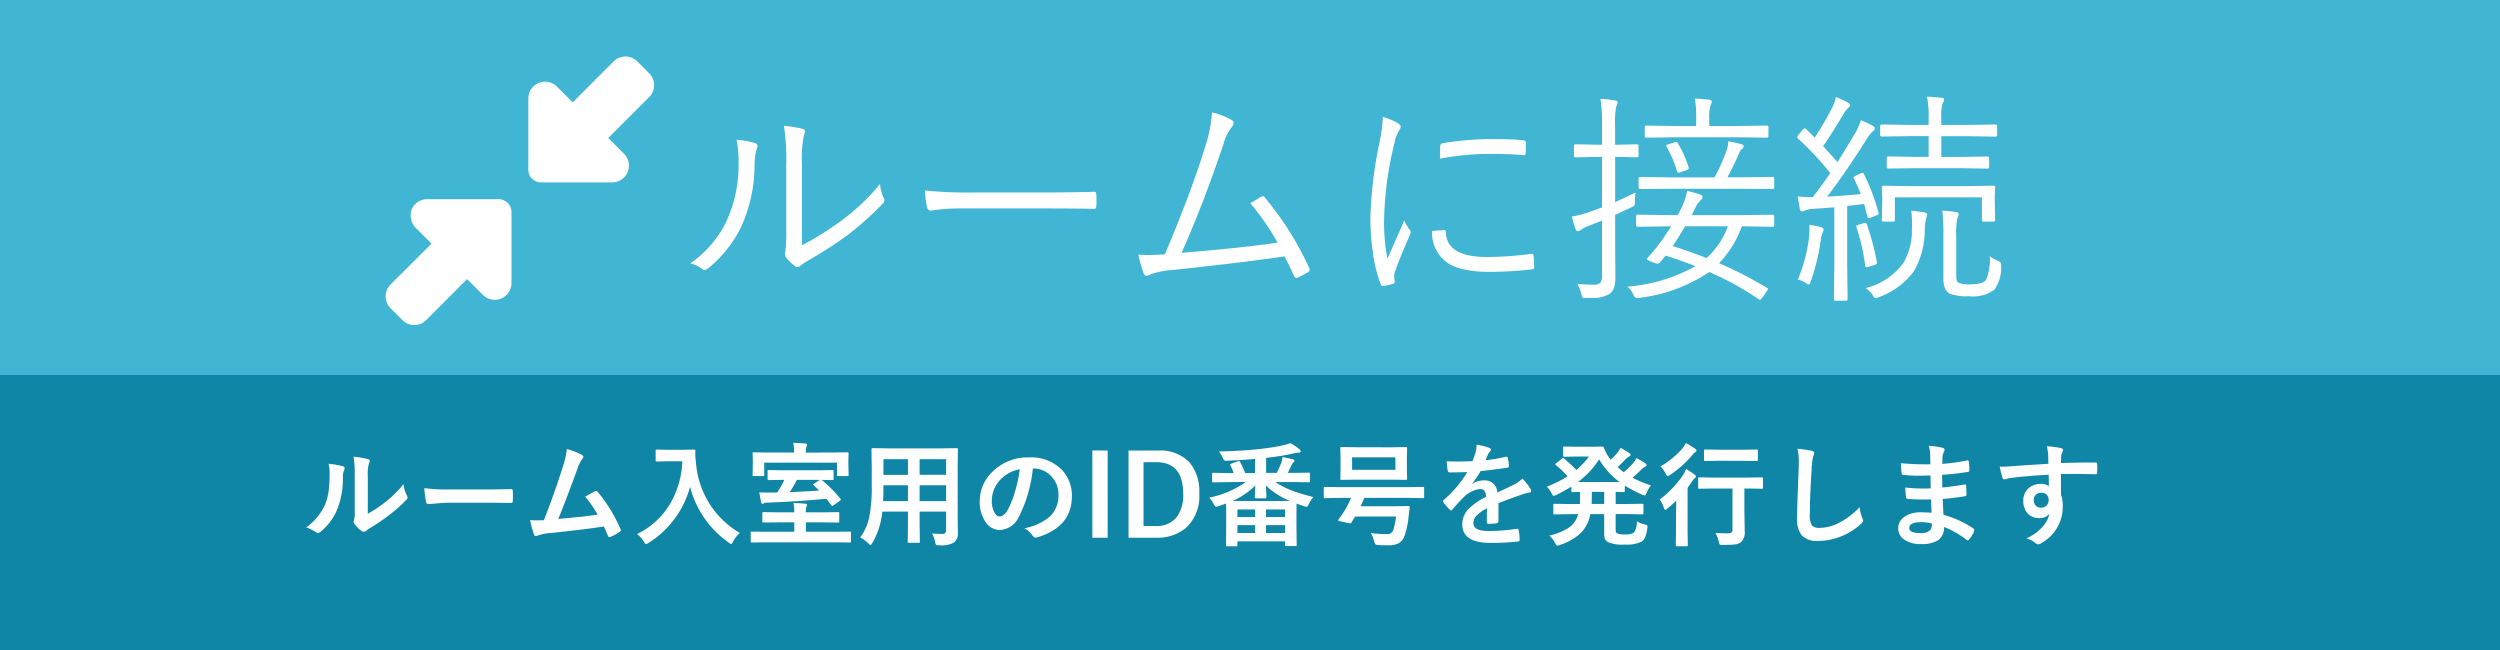
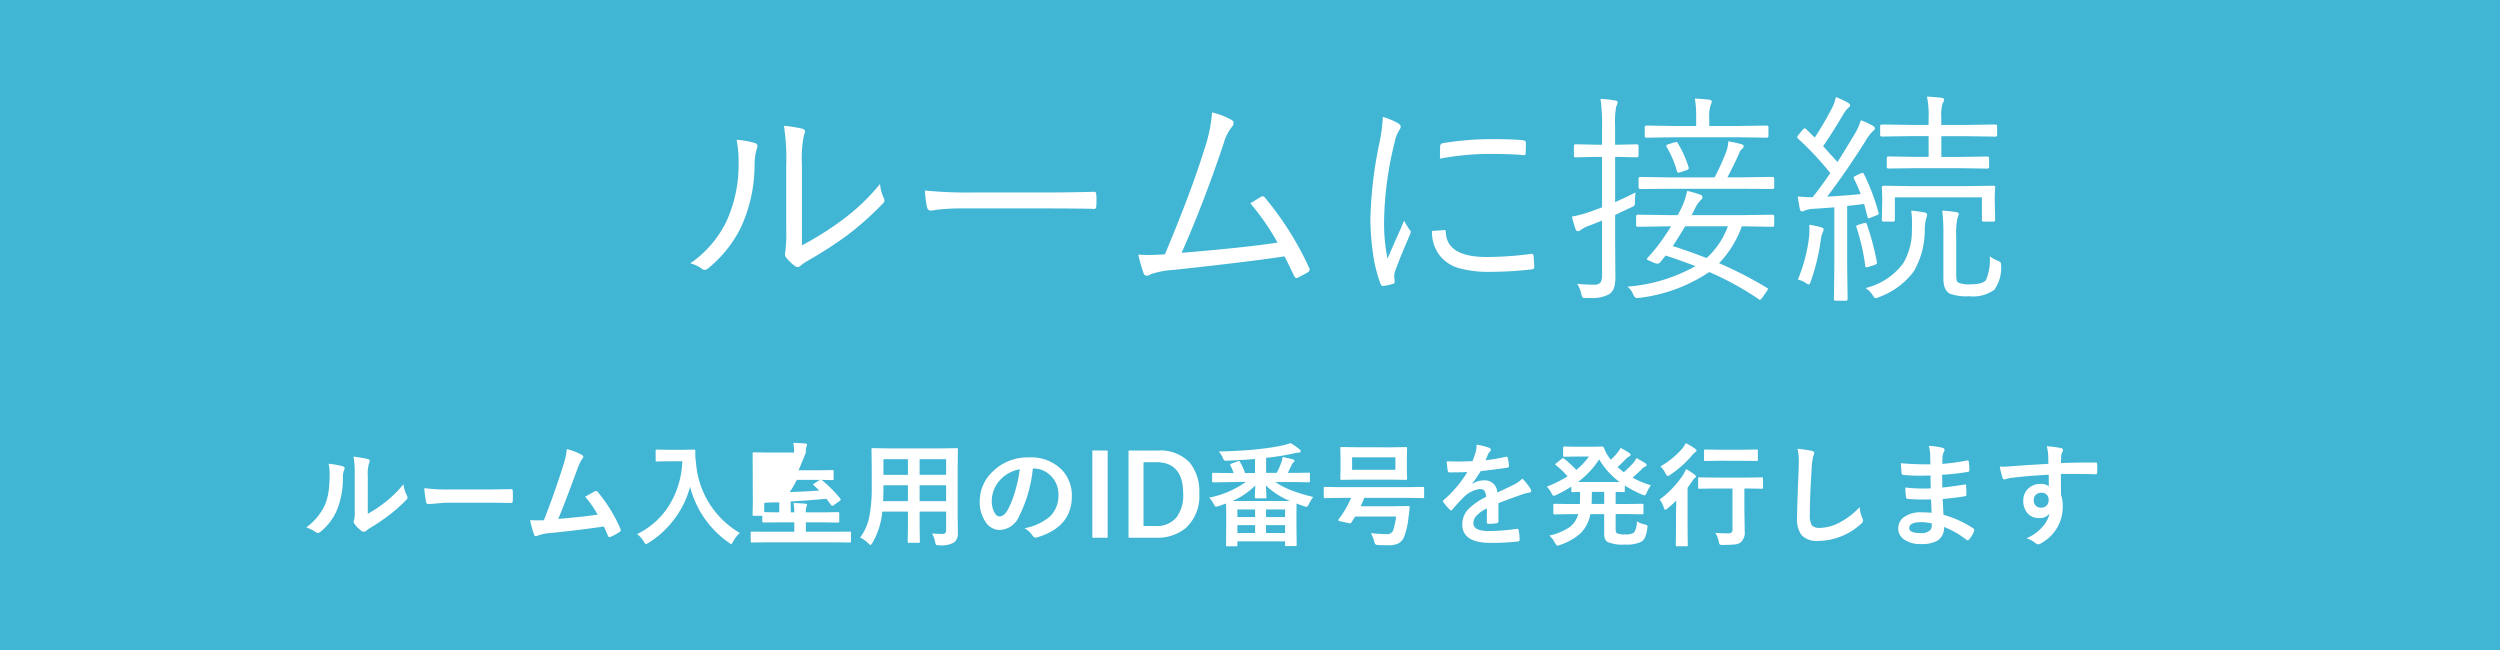
<svg xmlns="http://www.w3.org/2000/svg" width="200" height="52" viewBox="0 0 200 52">
  <g id="bn_oricoh" transform="translate(-656 -720)">
    <rect id="長方形_1" data-name="長方形 1" width="200" height="52" transform="translate(656 720)" fill="#40b5d4" />
-     <rect id="長方形_2" data-name="長方形 2" width="200" height="22" transform="translate(656 750)" fill="#0f86a5" />
-     <path id="down-left-and-up-right-to-center-solid" d="M9.018,11.406H3.313a1.341,1.341,0,0,0-1.24.829A1.426,1.426,0,0,0,2.4,13.7l1.261,1.261L.388,18.232a1.342,1.342,0,0,0,0,1.9l.949.949a1.342,1.342,0,0,0,1.9,0L6.51,17.8l1.261,1.261a1.342,1.342,0,0,0,2.292-.949v-5.7A1.037,1.037,0,0,0,9.018,11.406Zm3.394-1.342h5.705a1.342,1.342,0,0,0,.949-2.291L17.805,6.511,21.08,3.236a1.342,1.342,0,0,0,0-1.9L20.131.388a1.342,1.342,0,0,0-1.9,0L14.958,3.663,13.7,2.4a1.342,1.342,0,0,0-2.291.949V9.019A1.013,1.013,0,0,0,12.412,10.063Z" transform="translate(686.857 724.528)" fill="#fff" />
    <path id="パス_1" data-name="パス 1" d="M10.292-3.076a24.939,24.939,0,0,0,3.059-1.907,16.731,16.731,0,0,0,3.19-3.006,3.118,3.118,0,0,0,.3,1.134.472.472,0,0,1,.053.185.435.435,0,0,1-.158.281A25.224,25.224,0,0,1,13.9-3.867a34.493,34.493,0,0,1-3.12,2.013,3.508,3.508,0,0,0-.589.4.374.374,0,0,1-.255.114.332.332,0,0,1-.229-.1A3.436,3.436,0,0,1,9-2.136a.433.433,0,0,1-.07-.229,1.351,1.351,0,0,1,.035-.229,11.92,11.92,0,0,0,.07-1.784V-9.483a17.381,17.381,0,0,0-.185-3.155,11.008,11.008,0,0,1,1.494.237q.193.062.193.22a.86.86,0,0,1-.088.3A9.545,9.545,0,0,0,10.292-9.5ZM5.063-11.522a6.659,6.659,0,0,1,1.494.272.234.234,0,0,1,.176.237.553.553,0,0,1-.053.211A4.61,4.61,0,0,0,6.5-9.4,11.973,11.973,0,0,1,5.388-4.465,9.865,9.865,0,0,1,2.813-1.257a.484.484,0,0,1-.308.149.283.283,0,0,1-.193-.079,2.652,2.652,0,0,0-.958-.448A8.6,8.6,0,0,0,4.245-4.983,10.8,10.8,0,0,0,5.221-9.65,8.785,8.785,0,0,0,5.063-11.522ZM20.127-7.462a35.2,35.2,0,0,0,3.981.158h5.52q1.89,0,3.946-.053a.752.752,0,0,1,.079-.009q.185,0,.185.22.018.185.018.466t-.018.475q0,.22-.185.22a.327.327,0,0,1-.079-.009q-1.354-.035-3.894-.035H23.045a16.106,16.106,0,0,0-1.942.105q-.132.018-.352.053a1.383,1.383,0,0,1-.141.018.309.309,0,0,1-.308-.255A8.962,8.962,0,0,1,20.127-7.462ZM43.1-13.711a5.974,5.974,0,0,1,1.6.624.269.269,0,0,1,.123.229.531.531,0,0,1-.141.316,3.673,3.673,0,0,0-.65,1.31q-1.591,4.755-3.366,8.754,5.027-.413,7.673-.817a19.419,19.419,0,0,0-2.18-3.146q.114-.07.457-.272.246-.158.387-.237A.354.354,0,0,1,47.162-7q.1,0,.2.149a24.848,24.848,0,0,1,3.5,5.563.309.309,0,0,1,.044.149.268.268,0,0,1-.132.211q-.36.211-.8.431a.233.233,0,0,1-.114.035q-.114,0-.211-.193-.475-1.028-.756-1.538-2.812.431-8.851,1.081a6.881,6.881,0,0,0-1.837.343.646.646,0,0,1-.325.123.277.277,0,0,1-.255-.193A11.436,11.436,0,0,1,37.2-2.338q.4.035.809.035.483,0,1.318-.053,2.136-5.071,3.217-8.587A11.52,11.52,0,0,0,43.1-13.711Zm13.658.36a5.465,5.465,0,0,1,1.178.483q.255.149.255.29a.564.564,0,0,1-.123.308,2.743,2.743,0,0,0-.36.949,27.439,27.439,0,0,0-.844,6.214,14.576,14.576,0,0,0,.272,3.094q.132-.308.668-1.529.378-.826.659-1.512a8.051,8.051,0,0,0,.431.721.245.245,0,0,1,.1.176.738.738,0,0,1-.088.29q-.765,1.758-1.16,2.856a1.061,1.061,0,0,0-.07.448l.035.4A.15.15,0,0,1,57.586,0a4.494,4.494,0,0,1-.809.176q-.141,0-.2-.176a11.27,11.27,0,0,1-.624-2.593,19.448,19.448,0,0,1-.185-2.628,33.152,33.152,0,0,1,.738-6.135A11.9,11.9,0,0,0,56.76-13.351ZM60.7-4.228l.976-.07a.036.036,0,0,1,.026-.009q.1,0,.1.185.079,1.978,3.278,1.978a27.941,27.941,0,0,0,3.542-.246.539.539,0,0,1,.07-.009q.114,0,.132.185.053.642.053.844,0,.132-.035.158a.443.443,0,0,1-.2.062,28.457,28.457,0,0,1-3.217.193,8.925,8.925,0,0,1-2.566-.29,3.048,3.048,0,0,1-1.4-.844A2.978,2.978,0,0,1,60.7-4.228Zm.633-5.783q0-.773.018-.984a.237.237,0,0,1,.211-.255,24.414,24.414,0,0,1,3.814-.325q1.749,0,2.558.088.272.026.272.185,0,.571-.018.844,0,.167-.132.167h-.07q-.87-.1-2.892-.1A22.248,22.248,0,0,0,61.33-10.011ZM88.075-4.7a.124.124,0,0,1-.141.141L85.482-4.6a8.191,8.191,0,0,1-1.819,2.953A31.592,31.592,0,0,1,87.478.316q.1.053.1.088a.7.7,0,0,1-.105.2l-.325.466q-.149.211-.22.211a.213.213,0,0,1-.105-.053A23.465,23.465,0,0,0,82.872-.94a12.694,12.694,0,0,1-5.581,2.065.988.988,0,0,1-.193.018q-.185,0-.325-.325a1.353,1.353,0,0,0-.448-.589,13.177,13.177,0,0,0,5.449-1.644q-1.327-.5-2.391-.844L79-1.775a.361.361,0,0,1-.272.167.688.688,0,0,1-.229-.053l-.343-.149q-.272-.105-.272-.176,0-.035.088-.123a14.825,14.825,0,0,0,1.151-1.424q.536-.782.7-1.063h-.158l-2.5.035a.124.124,0,0,1-.141-.141v-.686a.124.124,0,0,1,.141-.141l2.5.035h.686q.141-.237.36-.7a6.107,6.107,0,0,0,.4-1.239,8.748,8.748,0,0,1,1.063.308.207.207,0,0,1,.158.211q0,.123-.185.272a2.2,2.2,0,0,0-.431.668l-.246.483h3.938l2.522-.035a.124.124,0,0,1,.141.141ZM84.366-4.6H80.947q-.413.7-.984,1.582,1.248.4,2.7.958A6.358,6.358,0,0,0,84.366-4.6Zm-7.146-5.66a.124.124,0,0,1-.141.141l-1.608-.035h-.123V-6.53q.87-.4,1.635-.773a4.51,4.51,0,0,0-.053.773.514.514,0,0,1-.044.264.558.558,0,0,1-.211.132l-1.327.624v2.18l.018,2.716a2.862,2.862,0,0,1-.123.984,1.072,1.072,0,0,1-.36.457,2.825,2.825,0,0,1-1.521.308H73.1q-.123.009-.176.009-.158,0-.2-.07a1.118,1.118,0,0,1-.088-.281A2.525,2.525,0,0,0,72.308,0a10.9,10.9,0,0,0,1.345.07.609.609,0,0,0,.545-.2A1.308,1.308,0,0,0,74.3-.756v-4.3l-1.011.4a2.3,2.3,0,0,0-.677.343.465.465,0,0,1-.237.105.188.188,0,0,1-.185-.141,7.772,7.772,0,0,1-.3-1.028,9.358,9.358,0,0,0,1.6-.439l.809-.3v-4.034h-.5l-1.626.035q-.123,0-.123-.141v-.756q0-.149.123-.149l1.626.035h.5V-12.6a13.774,13.774,0,0,0-.123-2.188,6.991,6.991,0,0,1,1.151.123q.22.026.22.141a1.011,1.011,0,0,1-.114.343,6.97,6.97,0,0,0-.088,1.564v1.494h.123l1.608-.035q.141,0,.141.149ZM88.075-7.708q0,.123-.141.123L85.43-7.6H79.849l-2.479.018q-.149,0-.149-.123v-.7q0-.141.149-.141l2.479.035H83.3a17.079,17.079,0,0,0,.958-2.127A2.621,2.621,0,0,0,84.4-11.4q.624.114,1.011.22.22.062.22.176a.287.287,0,0,1-.141.22.765.765,0,0,0-.237.378q-.36.826-.923,1.89h1.1l2.5-.035a.124.124,0,0,1,.141.141Zm-.466-4.122a.124.124,0,0,1-.141.141l-2.435-.035H80.3l-2.443.035a.124.124,0,0,1-.141-.141v-.686a.124.124,0,0,1,.141-.141l2.443.035h1.529v-.686a8.127,8.127,0,0,0-.105-1.512q.519.026,1.134.088.22.035.22.149a.681.681,0,0,1-.088.281,2.868,2.868,0,0,0-.114,1.046v.633h2.162l2.435-.035a.124.124,0,0,1,.141.141ZM81.22-9.343a.485.485,0,0,1,.018.1q0,.088-.185.158l-.466.158a.565.565,0,0,1-.167.035q-.105,0-.141-.158a7.955,7.955,0,0,0-.809-1.89.392.392,0,0,1-.035-.1q0-.062.167-.123l.466-.141a.745.745,0,0,1,.176-.035.131.131,0,0,1,.114.088A8.645,8.645,0,0,1,81.22-9.343ZM96.416-5.7a.372.372,0,0,1,.018.088q0,.079-.185.141l-.431.167a.8.8,0,0,1-.2.062q-.053,0-.088-.132L95.265-6.39q-.7.105-1.354.158v4.825l.035,2.628q0,.132-.141.132h-.817q-.141,0-.141-.132l.035-2.628V-6.117q-.606.053-1.714.123a1.9,1.9,0,0,0-.677.149.493.493,0,0,1-.2.053q-.123,0-.176-.22l-.167-.976q.624.062,1.063.062h.141Q91.986-8,92.558-8.859a24.4,24.4,0,0,0-2.575-2.751.192.192,0,0,1-.07-.114.514.514,0,0,1,.123-.211l.29-.36q.132-.141.185-.141a.177.177,0,0,1,.105.053l.7.686a26.95,26.95,0,0,0,1.389-2.382,3.151,3.151,0,0,0,.3-.861,6.847,6.847,0,0,1,.958.448q.185.105.185.22,0,.079-.141.193a2.1,2.1,0,0,0-.387.492q-.949,1.6-1.635,2.575l1.151,1.274q.4-.624,1.494-2.443a6.186,6.186,0,0,0,.378-.905,7.218,7.218,0,0,1,.958.448.269.269,0,0,1,.158.22q0,.105-.158.211a3.716,3.716,0,0,0-.6.8Q93.832-8.974,92.312-6.97q1.767-.105,2.681-.211-.22-.58-.536-1.222a.216.216,0,0,1-.035-.1q0-.053.211-.158l.343-.167a.543.543,0,0,1,.158-.044.131.131,0,0,1,.114.088A16.724,16.724,0,0,1,96.416-5.7Zm9.492-6.214a.124.124,0,0,1-.141.141l-2.373-.035h-1.951v1.661h1.441l2.232-.035q.149,0,.149.141v.686q0,.141-.149.141l-2.232-.035H99.448L97.2-9.22q-.123,0-.123-.141v-.686q0-.141.123-.141l2.25.035h.976v-1.661H99.07l-2.373.035q-.149,0-.149-.141v-.7q0-.123.149-.123l2.373.035h1.354v-.483a7.463,7.463,0,0,0-.132-1.784q.4.018,1.134.088.237.026.237.149a.6.6,0,0,1-.123.316,3.532,3.532,0,0,0-.1,1.151v.563h1.951l2.373-.035q.141,0,.141.123Zm-.158,6.8q0,.141-.149.141h-.773a.124.124,0,0,1-.141-.141v-1.8H97.726v1.8q0,.141-.123.141h-.773q-.149,0-.149-.141l.035-1.477V-6.97l-.035-.7q0-.176.141-.176l2.364.035h4.043l2.382-.035a.124.124,0,0,1,.141.141l-.035.633v.483Zm.475,3.691a2.963,2.963,0,0,1-.545,1.9,2.853,2.853,0,0,1-2,.519,3.9,3.9,0,0,1-1.547-.2q-.527-.272-.527-1.222V-3.867a15.741,15.741,0,0,0-.088-1.986,9.522,9.522,0,0,1,1.081.114q.237.026.237.158a1.513,1.513,0,0,1-.114.36,6.406,6.406,0,0,0-.088,1.459V-.7q0,.519.158.6a2.065,2.065,0,0,0,.976.141q1.02,0,1.257-.36a4.155,4.155,0,0,0,.29-1.89,2.251,2.251,0,0,0,.6.343q.237.1.272.167A.653.653,0,0,1,106.225-1.424ZM100.31-5.546a1.628,1.628,0,0,1-.088.343,3.957,3.957,0,0,0-.105.923A6.6,6.6,0,0,1,99.246-1,6.028,6.028,0,0,1,96.46,1.063a1,1,0,0,1-.272.088q-.1,0-.246-.255a1.873,1.873,0,0,0-.562-.554A5.287,5.287,0,0,0,98.411-1.67,5.1,5.1,0,0,0,99.088-4.3q.009-.352.009-.545a7.612,7.612,0,0,0-.062-1.011q.633.07.984.132Q100.31-5.669,100.31-5.546ZM92.03-4.359a.556.556,0,0,1-.07.237,1.7,1.7,0,0,0-.149.536A16.811,16.811,0,0,1,91-.2q-.079.255-.158.255a.674.674,0,0,1-.272-.141,2.132,2.132,0,0,0-.606-.255,12.485,12.485,0,0,0,.9-3.437q.026-.29.026-.545,0-.141-.009-.4.536.088.9.185Q92.03-4.456,92.03-4.359Zm4.254,2.61a.552.552,0,0,1,.009.088q0,.088-.229.167l-.4.123a.756.756,0,0,1-.211.053q-.079,0-.1-.123a16.125,16.125,0,0,0-.7-3.076.372.372,0,0,1-.018-.088q0-.062.22-.132l.36-.105a.792.792,0,0,1,.158-.035q.062,0,.114.123A20.866,20.866,0,0,1,96.284-1.749Z" transform="translate(709.864 742.703)" fill="#fff" />
-     <path id="パス_2" data-name="パス 2" d="M5.423-1.9A9.4,9.4,0,0,0,6.7-2.738,8.691,8.691,0,0,0,8.275-4.267a2.546,2.546,0,0,0,.281.91.683.683,0,0,1,.053.154.357.357,0,0,1-.136.224A11.521,11.521,0,0,1,7.141-1.8a15.955,15.955,0,0,1-1.6,1.081q-.127.083-.259.189a.291.291,0,0,1-.185.07.409.409,0,0,1-.189-.07,2.532,2.532,0,0,1-.541-.549.4.4,0,0,1-.079-.189A.3.3,0,0,1,4.324-1.4a2.332,2.332,0,0,0,.053-.686V-4.9a8.662,8.662,0,0,0-.092-1.569,9.514,9.514,0,0,1,1.129.189q.163.04.163.154a.572.572,0,0,1-.07.229,3.251,3.251,0,0,0-.083,1Zm-3.142-4a7.081,7.081,0,0,1,1.143.2q.145.04.145.163a.316.316,0,0,1-.026.114,1.371,1.371,0,0,0-.11.611,6.777,6.777,0,0,1-.488,2.646A4.575,4.575,0,0,1,1.666-.479a.422.422,0,0,1-.233.119.321.321,0,0,1-.171-.07A3.208,3.208,0,0,0,.5-.809,4.629,4.629,0,0,0,1.991-2.6a4.444,4.444,0,0,0,.29-1.042,10.806,10.806,0,0,0,.088-1.5A2.975,2.975,0,0,0,2.281-5.9ZM9.945-3.951a13.289,13.289,0,0,0,1.942.11h2.9q.426,0,1.1-.013.857-.013.971-.018H16.9q.119,0,.119.127.013.207.013.426T17.02-2.9q0,.136-.127.136h-.035q-1.349-.018-2.008-.018H11.61l-1.323.11a.2.2,0,0,1-.207-.189A8.558,8.558,0,0,1,9.945-3.951Zm11.4-3.125a5.339,5.339,0,0,1,1.213.47q.11.075.11.145a.3.3,0,0,1-.092.18,3.128,3.128,0,0,0-.365.747q-1.042,2.839-1.551,4.047,2.021-.171,3.151-.343a8.776,8.776,0,0,0-1-1.437l.787-.435a.181.181,0,0,1,.083-.026.19.19,0,0,1,.132.079A11.852,11.852,0,0,1,25.629-.7a.239.239,0,0,1,.035.119q0,.088-.119.154a4.713,4.713,0,0,1-.681.369.262.262,0,0,1-.11.026q-.083,0-.127-.127-.237-.554-.316-.721-1.661.25-4.271.523a3.467,3.467,0,0,0-1.055.22.292.292,0,0,1-.114.026.148.148,0,0,1-.145-.119,8.037,8.037,0,0,1-.316-1.16q.246.018.549.018.145,0,.549-.009Q20.4-3.639,21.081-5.84A5.63,5.63,0,0,0,21.344-7.075Zm5.621,6.8a6.193,6.193,0,0,0,2.72-2.558,7.241,7.241,0,0,0,.9-3.265H29.465l-.9.018a.16.16,0,0,1-.1-.018.151.151,0,0,1-.013-.079v-.76q0-.07.022-.083a.177.177,0,0,1,.088-.013l.9.018h1.151l.9-.018q.119,0,.119.105-.009.123-.009.233a6.517,6.517,0,0,0,.062.769,7.1,7.1,0,0,0,3.5,5.563,2.607,2.607,0,0,0-.532.681q-.105.207-.163.207A.58.58,0,0,1,34.291.4a7.787,7.787,0,0,1-3.085-4.46,7.437,7.437,0,0,1-1.345,2.7A7.379,7.379,0,0,1,27.892.422a1.1,1.1,0,0,1-.207.11q-.053,0-.189-.215A2.065,2.065,0,0,0,26.965-.277ZM37.27.387,36.145.4q-.066,0-.079-.018A.215.215,0,0,1,36.057.3V-.382q0-.07.013-.079a.18.18,0,0,1,.075-.009l1.125.009h2.272v-.751H38.325L37.081-1.2q-.07,0-.083-.018a.151.151,0,0,1-.013-.079v-.633A.149.149,0,0,1,37-2.017a.151.151,0,0,1,.079-.013l1.244.018h1.217a4.077,4.077,0,0,0-.057-.747q.461.013.936.053.145.018.145.092a.582.582,0,0,1-.053.171,1.245,1.245,0,0,0-.044.431H41.8L43.04-2.03a.139.139,0,0,1,.088.018.194.194,0,0,1,.013.088v.633a.132.132,0,0,1-.015.081.143.143,0,0,1-.086.015L41.8-1.213H40.469v.751h2.382L43.985-.47a.149.149,0,0,1,.083.013.18.18,0,0,1,.009.075V.3a.162.162,0,0,1-.013.088A.151.151,0,0,1,43.985.4L42.851.387Zm1.345-5-1.107.018a.139.139,0,0,1-.088-.018.151.151,0,0,1-.013-.079V-5.3q0-.07.018-.083a.164.164,0,0,1,.083-.013l1.107.018h2.878l1.1-.018q.07,0,.083.018a.151.151,0,0,1,.013.079v.606q0,.07-.018.083a.151.151,0,0,1-.079.013l-.268,0q-.277-.009-.6-.013l.035.026A9.87,9.87,0,0,1,43.22-3.116a.159.159,0,0,1,.04.083q0,.044-.083.105l-.505.36a.171.171,0,0,1-.088.044q-.044,0-.083-.062L42.113-3.1q-2.338.224-4.68.308a.734.734,0,0,0-.321.053.206.206,0,0,1-.119.044q-.075,0-.1-.119-.057-.25-.149-.8.321.018.936.018.33,0,.5-.009a7.176,7.176,0,0,0,.567-1.006Zm.558.98q1.077-.035,2.364-.123L41.1-4.179q-.048-.04-.048-.066t.1-.083l.431-.281H39.749A8.2,8.2,0,0,1,39.173-3.63Zm3.437-3.164,1.182-.018q.07,0,.083.018a.208.208,0,0,1,.013.092l-.018.409v.352l.018.932q0,.07-.018.083a.164.164,0,0,1-.083.013h-.716a.16.16,0,0,1-.1-.018.151.151,0,0,1-.013-.079v-.976H37.138v.976q0,.07-.018.083a.151.151,0,0,1-.079.013h-.721a.16.16,0,0,1-.1-.018.151.151,0,0,1-.013-.079l.018-.932v-.286L36.211-6.7a.16.16,0,0,1,.018-.1.208.208,0,0,1,.092-.013l1.178.018h2.026V-6.9a3.056,3.056,0,0,0-.066-.672q.505.013.962.053.145.013.145.1a.6.6,0,0,1-.053.167.969.969,0,0,0-.044.36v.1ZM50.563-.321q.492.035.835.035a.258.258,0,0,0,.29-.294V-2.074H49.57V-1L49.588.33q0,.07-.018.083a.151.151,0,0,1-.079.013h-.778q-.07,0-.083-.018A.151.151,0,0,1,48.617.33L48.634-1V-2.074H46.582A6.019,6.019,0,0,1,45.8.417q-.1.18-.163.18-.044,0-.189-.145A2.432,2.432,0,0,0,44.811,0a4.035,4.035,0,0,0,.738-1.679,12.23,12.23,0,0,0,.189-2.4V-5.563l-.018-1.472q0-.079.022-.1a.177.177,0,0,1,.088-.013l1.23.018h4.232l1.239-.018q.075,0,.088.022a.177.177,0,0,1,.013.088l-.018,1.472v3.986l.018,1.239a.89.89,0,0,1-.3.729,1.967,1.967,0,0,1-1.187.233.5.5,0,0,1-.255-.035.557.557,0,0,1-.079-.224A2.585,2.585,0,0,0,50.563-.321ZM49.57-2.909h2.118v-1.27H49.57Zm2.118-3.353H49.57v1.248h2.118ZM46.648-2.909h1.986v-1.27h-1.96v.1Q46.674-3.437,46.648-2.909Zm.026-2.1h1.96V-6.262h-1.96Zm11.953-.5A10.888,10.888,0,0,1,57.5-1.639,1.75,1.75,0,0,1,55.969-.6a1.371,1.371,0,0,1-1.151-.686,2.841,2.841,0,0,1-.439-1.626,3.227,3.227,0,0,1,1.015-2.342A3.965,3.965,0,0,1,58.32-6.407a3.449,3.449,0,0,1,2.637,1,2.976,2.976,0,0,1,.791,2.118q0,2.443-2.773,3.278a.511.511,0,0,1-.132.022q-.132,0-.255-.185a1.881,1.881,0,0,0-.628-.567,4.424,4.424,0,0,0,2.021-.927,2.307,2.307,0,0,0,.694-1.762,2.053,2.053,0,0,0-.628-1.521,1.893,1.893,0,0,0-1.384-.567Zm-1.046.053a2.766,2.766,0,0,0-1.538.817,2.481,2.481,0,0,0-.7,1.666,1.943,1.943,0,0,0,.224,1q.176.29.387.29.369,0,.677-.549a7.718,7.718,0,0,0,.6-1.547A11.313,11.313,0,0,0,57.582-5.462Zm7.031-1.5V.018H63.387V-6.965Zm1.67,0h2.338a3.233,3.233,0,0,1,2.553.958,3.648,3.648,0,0,1,.769,2.487A3.442,3.442,0,0,1,70.862-.756a3.564,3.564,0,0,1-2.4.773H66.283Zm1.2.936V-.918h.945a2.042,2.042,0,0,0,1.7-.7,2.951,2.951,0,0,0,.527-1.89q0-2.518-2.162-2.518Zm6.741,1.591-1.143.018q-.079,0-.092-.022a.139.139,0,0,1-.018-.088v-.558q0-.07.022-.083a.177.177,0,0,1,.088-.013l1.143.018h.466a3.076,3.076,0,0,0-.25-.584.2.2,0,0,1-.026-.079q0-.053.127-.1l.475-.171a.381.381,0,0,1,.105-.031q.04,0,.075.066a5.355,5.355,0,0,1,.413.9H76.4V-6.284q-.861.079-2.224.141-.066,0-.1,0a.2.2,0,0,1-.154-.048.763.763,0,0,1-.1-.18,1.862,1.862,0,0,0-.316-.51q1.784-.04,3.177-.189,1.028-.11,1.806-.272a5.9,5.9,0,0,0,.756-.207,4.531,4.531,0,0,1,.721.5.238.238,0,0,1,.092.154q0,.105-.171.105a2.549,2.549,0,0,0-.479.083,18.942,18.942,0,0,1-2.118.334v1.2h.853a7.749,7.749,0,0,0,.378-.866,1.961,1.961,0,0,0,.088-.4q.409.079.826.189.119.031.119.119a.17.17,0,0,1-.092.136.44.44,0,0,0-.132.189q-.193.417-.308.637h.523L80.7-5.186q.07,0,.083.018a.151.151,0,0,1,.013.079v.558a.16.16,0,0,1-.018.1.151.151,0,0,1-.079.013l-1.151-.018H78.025A6.958,6.958,0,0,0,79.5-3.7a16.268,16.268,0,0,0,1.564.461,2.533,2.533,0,0,0-.343.545q-.123.242-.189.242a.761.761,0,0,1-.207-.053q-.2-.062-.6-.211l-.009.831V-1L79.734.589q0,.07-.022.083a.137.137,0,0,1-.079.013h-.716a.16.16,0,0,1-.1-.018.151.151,0,0,1-.013-.079V.308H74.993v.3q0,.07-.018.083A.151.151,0,0,1,74.9.7h-.721q-.07,0-.083-.018a.151.151,0,0,1-.013-.079l.013-1.6v-.765q0-.668-.018-.958-.334.127-.593.211a1.2,1.2,0,0,1-.2.044q-.079,0-.2-.224a1.891,1.891,0,0,0-.352-.5,7.671,7.671,0,0,0,2.944-1.261ZM74.6-2.918h4.6a6.25,6.25,0,0,1-1.925-1.235q.009.22.026.593.013.268.013.325t-.022.088a.137.137,0,0,1-.079.013h-.738q-.088,0-.088-.1,0-.057.013-.4.018-.316.022-.523A6.11,6.11,0,0,1,74.6-2.918ZM77.282-.36h1.525V-.989H77.282Zm1.525-1.881H77.282v.606h1.525ZM74.993-.36h1.415V-.989H74.993Zm0-1.881v.606h1.415v-.606Zm8.121-.927-1.125.018a.126.126,0,0,1-.075-.013.149.149,0,0,1-.013-.083v-.7a.162.162,0,0,1,.013-.088.126.126,0,0,1,.075-.013l1.125.018h5.6l1.125-.018q.07,0,.083.018a.215.215,0,0,1,.009.083v.7a.149.149,0,0,1-.013.083.137.137,0,0,1-.079.013l-1.125-.018H85.14q-.114.294-.286.668h2.654l1.151-.018q.119,0,.119.114l-.11.91A6.089,6.089,0,0,1,88.352-.11a1.018,1.018,0,0,1-.519.6,1.823,1.823,0,0,1-.756.132q-.514,0-.787-.018a.45.45,0,0,1-.259-.062.715.715,0,0,1-.1-.246,2.636,2.636,0,0,0-.264-.646,12.207,12.207,0,0,0,1.261.079A.5.5,0,0,0,87.464-.6a6.611,6.611,0,0,0,.224-1.077H84.41q-.2.325-.294.47a.135.135,0,0,1-.11.075.375.375,0,0,1-.088-.013L83.2-1.3q-.141-.026-.141-.079a.139.139,0,0,1,.031-.075,8.036,8.036,0,0,0,1-1.718Zm4.131-4.047,1.222-.018q.075,0,.088.018a.208.208,0,0,1,.013.092L88.55-6.4v.954l.018.747q0,.088-.1.088l-1.222-.018h-2.7l-1.222.018q-.1,0-.1-.088l.018-.747V-6.4l-.018-.725a.16.16,0,0,1,.018-.1.164.164,0,0,1,.083-.013l1.222.018Zm.387,1.8v-1H84.168v1Zm6.5-2.008a5.039,5.039,0,0,1,1.024.255.151.151,0,0,1,.11.154.159.159,0,0,1-.062.132.668.668,0,0,0-.154.215q-.018.044-.057.132-.079.189-.154.356a14.551,14.551,0,0,0,1.639-.281.381.381,0,0,1,.053,0q.07,0,.092.1a3.123,3.123,0,0,1,.092.646V-5.7q0,.1-.154.119-1.05.154-2.109.272a11.661,11.661,0,0,1-.672,1l.009.018a1.627,1.627,0,0,1,.9-.277.991.991,0,0,1,1.094.971q.923-.426,1.327-.633a2.664,2.664,0,0,0,.681-.483,4.951,4.951,0,0,1,.633.791.377.377,0,0,1,.07.2q0,.1-.136.127a2.951,2.951,0,0,0-.549.136q-1.323.466-1.934.716V-1.3q0,.136-.171.163a4.325,4.325,0,0,1-.637.044q-.119,0-.119-.145,0-.773.009-1.094a2.766,2.766,0,0,0-.875.628.868.868,0,0,0-.211.567q0,.62,1.248.62a16.045,16.045,0,0,0,2.241-.18h.026q.088,0,.1.1a3.377,3.377,0,0,1,.083.738V.176q0,.136-.1.136a17.69,17.69,0,0,1-2.228.119q-2.259,0-2.259-1.485a1.745,1.745,0,0,1,.5-1.226,5.191,5.191,0,0,1,1.4-.967.867.867,0,0,0-.136-.5.432.432,0,0,0-.352-.127h-.053a2.21,2.21,0,0,0-1.244.65q-.417.409-.9.98-.066.079-.11.079t-.1-.062a3.87,3.87,0,0,1-.514-.593.151.151,0,0,1-.035-.083.131.131,0,0,1,.062-.1,9.279,9.279,0,0,0,1.885-2.232q-.628.026-1.441.026-.1,0-.127-.145-.031-.171-.088-.743.431.018.905.018.571,0,1.165-.031a7.389,7.389,0,0,0,.268-.773A2.292,2.292,0,0,0,94.126-7.427ZM106.945-1.3a1.952,1.952,0,0,0,.611.25.771.771,0,0,1,.2.07.12.12,0,0,1,.044.105.976.976,0,0,1-.013.132,2.76,2.76,0,0,1-.189.747.77.77,0,0,1-.29.334,2.6,2.6,0,0,1-1.3.224,2.977,2.977,0,0,1-1.393-.2.559.559,0,0,1-.233-.29,1.638,1.638,0,0,1-.048-.466V-1.872h-1.107A2.849,2.849,0,0,1,102.4-.294a4.766,4.766,0,0,1-1.6.888,1.176,1.176,0,0,1-.2.062q-.075,0-.2-.224a1.934,1.934,0,0,0-.457-.584,4.667,4.667,0,0,0,1.657-.7,1.928,1.928,0,0,0,.655-1.015h-.677l-1.2.018a.16.16,0,0,1-.1-.018.151.151,0,0,1-.013-.079V-2.6q0-.07.022-.083a.177.177,0,0,1,.088-.013l1.2.018h.813q.018-.4.018-.659v-.308q-.237,0-.444.013l-.141,0a.16.16,0,0,1-.1-.018.151.151,0,0,1-.013-.079v-.343a12.437,12.437,0,0,1-1.2.668.743.743,0,0,1-.211.07q-.07,0-.189-.233a1.953,1.953,0,0,0-.365-.5,9.756,9.756,0,0,0,1.661-.826,7.422,7.422,0,0,0-.91-.875q-.07-.057-.07-.092t.07-.079l.453-.36a.24.24,0,0,1,.1-.057.16.16,0,0,1,.079.04,11.6,11.6,0,0,1,.98.91,5.485,5.485,0,0,0,1.006-1.072h-1.006l-.945.018q-.079,0-.092-.018a.12.12,0,0,1-.018-.079v-.624q0-.07.022-.083a.177.177,0,0,1,.088-.013l.945.018h1.244l.817-.018a.161.161,0,0,1,.154.11,2.79,2.79,0,0,0,.413.773l.127.176a4.328,4.328,0,0,0,.541-.576,2.655,2.655,0,0,0,.25-.374,6.409,6.409,0,0,1,.694.413.18.18,0,0,1,.1.141q0,.083-.119.136a1.029,1.029,0,0,0-.3.242q-.334.352-.62.6.325.286.492.413a7.508,7.508,0,0,0,.769-.747,2.544,2.544,0,0,0,.25-.387q.431.237.7.413a.193.193,0,0,1,.11.154q0,.079-.119.123a.989.989,0,0,0-.312.246q-.3.294-.694.637a8.541,8.541,0,0,0,1.468.611,2.618,2.618,0,0,0-.325.571q-.1.233-.171.233a.6.6,0,0,1-.207-.062,9.832,9.832,0,0,1-1.384-.725v.426q0,.07-.018.083a.164.164,0,0,1-.083.013l-.2,0q-.2-.009-.431-.013v.967h.91l1.213-.018a.139.139,0,0,1,.088.018.151.151,0,0,1,.013.079v.65a.132.132,0,0,1-.015.081.143.143,0,0,1-.086.015l-1.213-.018h-.91V-.659q0,.246.1.316a1.364,1.364,0,0,0,.659.092,1.152,1.152,0,0,0,.712-.145A1.516,1.516,0,0,0,106.945-1.3Zm-3.015-4.953a6.786,6.786,0,0,1-1.692,1.811h3.322A6.233,6.233,0,0,1,103.931-6.249Zm-.6,3.568h1.006v-.967h-.989v.308Q103.346-3.1,103.329-2.681Zm9.835-1.235-1.213.018a.139.139,0,0,1-.088-.018.151.151,0,0,1-.013-.079v-.716q0-.07.022-.083a.137.137,0,0,1,.079-.013l1.213.018h2.575l1.2-.018q.075,0,.088.018a.151.151,0,0,1,.013.079v.716q0,.07-.018.083a.164.164,0,0,1-.083.013l-1.2-.018h-.189v1.7l.026,1.7a1.069,1.069,0,0,1-.308.9.931.931,0,0,1-.5.176q-.281.031-.923.04a.5.5,0,0,1-.268-.04A.563.563,0,0,1,113.5.325a2.3,2.3,0,0,0-.268-.694q.483.035.971.035a.532.532,0,0,0,.325-.07.275.275,0,0,0,.07-.215v-3.3Zm-2.276-1.556a5.7,5.7,0,0,1,.677.439q.11.1.11.163a.133.133,0,0,1-.062.1.574.574,0,0,0-.193.207q-.264.387-.413.584V-.505L111.023.6a.139.139,0,0,1-.018.088.164.164,0,0,1-.083.013h-.765q-.07,0-.083-.018A.164.164,0,0,1,110.061.6l.018-1.107V-1.828q0-.044.026-1.125-.382.369-.694.62a.481.481,0,0,1-.189.119q-.062,0-.123-.189a2.173,2.173,0,0,0-.325-.637,7.976,7.976,0,0,0,1.872-1.964A3.894,3.894,0,0,0,110.887-5.471Zm2.637-.664-1.107.018q-.07,0-.083-.018a.151.151,0,0,1-.013-.079v-.725q0-.07.018-.083a.151.151,0,0,1,.079-.013l1.107.018H115.4l1.116-.018a.16.16,0,0,1,.1.018.151.151,0,0,1,.013.079v.725q0,.07-.022.083a.177.177,0,0,1-.088.013L115.4-6.135ZM110.861-7.55a4.914,4.914,0,0,1,.738.439q.127.1.127.163t-.136.145a1.427,1.427,0,0,0-.242.25,8.265,8.265,0,0,1-1.74,1.542.4.4,0,0,1-.2.088q-.066,0-.171-.207a2.011,2.011,0,0,0-.4-.558,6.906,6.906,0,0,0,1.767-1.45A2.612,2.612,0,0,0,110.861-7.55ZM119.8-7.1a11.217,11.217,0,0,1,1.125.163q.215.053.215.171a1.089,1.089,0,0,1-.092.3,6.047,6.047,0,0,0-.123,1.094q-.136,2.083-.136,3.485a1.647,1.647,0,0,0,.167.932.877.877,0,0,0,.659.185,3.489,3.489,0,0,0,1.578-.444A5.94,5.94,0,0,0,124.77-2.43a2.941,2.941,0,0,0,.207.857.679.679,0,0,1,.07.215.423.423,0,0,1-.18.281,5.063,5.063,0,0,1-1.749,1.05,4.854,4.854,0,0,1-1.661.3,1.656,1.656,0,0,1-1.332-.461,2.13,2.13,0,0,1-.36-1.375q0-.839.127-3.889.013-.457.013-.624A4.247,4.247,0,0,0,119.8-7.1Zm10.727,5.124q-.035-.844-.044-1.072-.378.009-.681.009-.633,0-1.173-.048-.132,0-.145-.149A4.539,4.539,0,0,1,128.43-4a12.076,12.076,0,0,0,1.45.083q.281,0,.576-.013l-.018-1.033q-.536.018-.905.018a11.241,11.241,0,0,1-1.248-.062.133.133,0,0,1-.154-.127q-.04-.33-.062-.809a23.093,23.093,0,0,0,2.36.088q0-.259-.018-.875a2.843,2.843,0,0,0-.11-.6,5.315,5.315,0,0,1,1.134.163.165.165,0,0,1,.127.171.184.184,0,0,1-.026.1,1.11,1.11,0,0,0-.136.435q0,.1-.009.272,0,.2-.009.3a16.254,16.254,0,0,0,1.969-.272.315.315,0,0,1,.066-.009q.079,0,.088.119a4.756,4.756,0,0,1,.044.655q0,.132-.1.145a19.248,19.248,0,0,1-2.079.233L131.383-4q.409-.026,1.762-.233a.307.307,0,0,1,.075-.013q.062,0,.07.083.026.514.026.738,0,.114-.136.127-.945.154-1.762.215.04.91.062,1.27a8.211,8.211,0,0,1,2.386,1.085.189.189,0,0,1,.079.127.372.372,0,0,1-.018.088,2.019,2.019,0,0,1-.4.668.138.138,0,0,1-.114.07.139.139,0,0,1-.1-.044,7.233,7.233,0,0,0-1.789-1.024,1.21,1.21,0,0,1-.519,1.09,2.475,2.475,0,0,1-1.31.277,2.231,2.231,0,0,1-1.419-.4,1.053,1.053,0,0,1-.417-.861,1.1,1.1,0,0,1,.558-.958,2.235,2.235,0,0,1,1.244-.321Q130.1-2.013,130.526-1.978Zm.018.853a3.619,3.619,0,0,0-.835-.105q-.971,0-.971.475,0,.4.892.4a1,1,0,0,0,.817-.268A.933.933,0,0,0,130.544-1.125Zm9.325-4.768q0-.132-.009-.413,0-.211-.009-.334a3.777,3.777,0,0,0-.11-.659,7.852,7.852,0,0,1,1.055.127q.25.044.25.171a.473.473,0,0,1-.079.207.863.863,0,0,0-.075.259q0,.057-.018.576Q142.084-6,143.64-6q.083,0,.105.026a.2.2,0,0,1,.026.11q.009.176.009.343t-.009.343q0,.119-.114.119h-.035q-.817-.026-1.736-.026-.554,0-1.011,0,0,1.125.009,1.674a2.562,2.562,0,0,1,.136.892,3.294,3.294,0,0,1-1.6,2.9.916.916,0,0,1-.352.171A.5.5,0,0,1,138.8.422a1.907,1.907,0,0,0-.686-.356,3.6,3.6,0,0,0,1.318-.954,2.306,2.306,0,0,0,.527-1.028.947.947,0,0,1-.844.36,1.159,1.159,0,0,1-.936-.413,1.444,1.444,0,0,1-.316-.967,1.276,1.276,0,0,1,.457-1.033,1.358,1.358,0,0,1,.9-.316,1.039,1.039,0,0,1,.686.18l-.009-.918q-1.951.11-3.116.272a1.52,1.52,0,0,0-.268.066.664.664,0,0,1-.154.04.155.155,0,0,1-.154-.127,6.125,6.125,0,0,1-.224-.905q.136.013.286.013t.813-.048Q137.8-5.774,139.869-5.893Zm-.576,2.312a.6.6,0,0,0-.426.163A.555.555,0,0,0,138.7-3a.614.614,0,0,0,.189.479.562.562,0,0,0,.387.136.609.609,0,0,0,.457-.176.625.625,0,0,0,.158-.448.545.545,0,0,0-.185-.444A.606.606,0,0,0,139.293-3.582Z" transform="translate(680 763)" fill="#fff" />
+     <path id="パス_2" data-name="パス 2" d="M5.423-1.9A9.4,9.4,0,0,0,6.7-2.738,8.691,8.691,0,0,0,8.275-4.267a2.546,2.546,0,0,0,.281.91.683.683,0,0,1,.053.154.357.357,0,0,1-.136.224A11.521,11.521,0,0,1,7.141-1.8a15.955,15.955,0,0,1-1.6,1.081q-.127.083-.259.189a.291.291,0,0,1-.185.07.409.409,0,0,1-.189-.07,2.532,2.532,0,0,1-.541-.549.4.4,0,0,1-.079-.189A.3.3,0,0,1,4.324-1.4a2.332,2.332,0,0,0,.053-.686V-4.9a8.662,8.662,0,0,0-.092-1.569,9.514,9.514,0,0,1,1.129.189q.163.04.163.154a.572.572,0,0,1-.07.229,3.251,3.251,0,0,0-.083,1Zm-3.142-4a7.081,7.081,0,0,1,1.143.2q.145.04.145.163a.316.316,0,0,1-.026.114,1.371,1.371,0,0,0-.11.611,6.777,6.777,0,0,1-.488,2.646A4.575,4.575,0,0,1,1.666-.479a.422.422,0,0,1-.233.119.321.321,0,0,1-.171-.07A3.208,3.208,0,0,0,.5-.809,4.629,4.629,0,0,0,1.991-2.6a4.444,4.444,0,0,0,.29-1.042,10.806,10.806,0,0,0,.088-1.5A2.975,2.975,0,0,0,2.281-5.9ZM9.945-3.951a13.289,13.289,0,0,0,1.942.11h2.9q.426,0,1.1-.013.857-.013.971-.018H16.9q.119,0,.119.127.013.207.013.426T17.02-2.9q0,.136-.127.136h-.035q-1.349-.018-2.008-.018H11.61l-1.323.11a.2.2,0,0,1-.207-.189A8.558,8.558,0,0,1,9.945-3.951Zm11.4-3.125a5.339,5.339,0,0,1,1.213.47q.11.075.11.145a.3.3,0,0,1-.092.18,3.128,3.128,0,0,0-.365.747q-1.042,2.839-1.551,4.047,2.021-.171,3.151-.343a8.776,8.776,0,0,0-1-1.437l.787-.435a.181.181,0,0,1,.083-.026.19.19,0,0,1,.132.079A11.852,11.852,0,0,1,25.629-.7a.239.239,0,0,1,.035.119q0,.088-.119.154a4.713,4.713,0,0,1-.681.369.262.262,0,0,1-.11.026q-.083,0-.127-.127-.237-.554-.316-.721-1.661.25-4.271.523a3.467,3.467,0,0,0-1.055.22.292.292,0,0,1-.114.026.148.148,0,0,1-.145-.119,8.037,8.037,0,0,1-.316-1.16q.246.018.549.018.145,0,.549-.009Q20.4-3.639,21.081-5.84A5.63,5.63,0,0,0,21.344-7.075Zm5.621,6.8a6.193,6.193,0,0,0,2.72-2.558,7.241,7.241,0,0,0,.9-3.265H29.465l-.9.018a.16.16,0,0,1-.1-.018.151.151,0,0,1-.013-.079v-.76q0-.07.022-.083a.177.177,0,0,1,.088-.013l.9.018h1.151l.9-.018q.119,0,.119.105-.009.123-.009.233a6.517,6.517,0,0,0,.062.769,7.1,7.1,0,0,0,3.5,5.563,2.607,2.607,0,0,0-.532.681q-.105.207-.163.207A.58.58,0,0,1,34.291.4a7.787,7.787,0,0,1-3.085-4.46,7.437,7.437,0,0,1-1.345,2.7A7.379,7.379,0,0,1,27.892.422a1.1,1.1,0,0,1-.207.11q-.053,0-.189-.215A2.065,2.065,0,0,0,26.965-.277ZM37.27.387,36.145.4q-.066,0-.079-.018A.215.215,0,0,1,36.057.3V-.382q0-.07.013-.079a.18.18,0,0,1,.075-.009l1.125.009h2.272v-.751H38.325L37.081-1.2q-.07,0-.083-.018a.151.151,0,0,1-.013-.079v-.633A.149.149,0,0,1,37-2.017a.151.151,0,0,1,.079-.013l1.244.018h1.217a4.077,4.077,0,0,0-.057-.747q.461.013.936.053.145.018.145.092a.582.582,0,0,1-.053.171,1.245,1.245,0,0,0-.044.431H41.8L43.04-2.03a.139.139,0,0,1,.088.018.194.194,0,0,1,.013.088v.633a.132.132,0,0,1-.015.081.143.143,0,0,1-.086.015L41.8-1.213H40.469v.751h2.382L43.985-.47a.149.149,0,0,1,.083.013.18.18,0,0,1,.009.075V.3a.162.162,0,0,1-.013.088A.151.151,0,0,1,43.985.4L42.851.387Zm1.345-5-1.107.018a.139.139,0,0,1-.088-.018.151.151,0,0,1-.013-.079V-5.3q0-.07.018-.083a.164.164,0,0,1,.083-.013l1.107.018h2.878l1.1-.018q.07,0,.083.018a.151.151,0,0,1,.013.079v.606q0,.07-.018.083a.151.151,0,0,1-.079.013l-.268,0q-.277-.009-.6-.013l.035.026A9.87,9.87,0,0,1,43.22-3.116a.159.159,0,0,1,.04.083q0,.044-.083.105l-.505.36a.171.171,0,0,1-.088.044q-.044,0-.083-.062L42.113-3.1q-2.338.224-4.68.308a.734.734,0,0,0-.321.053.206.206,0,0,1-.119.044q-.075,0-.1-.119-.057-.25-.149-.8.321.018.936.018.33,0,.5-.009a7.176,7.176,0,0,0,.567-1.006Zm.558.98q1.077-.035,2.364-.123L41.1-4.179q-.048-.04-.048-.066t.1-.083l.431-.281H39.749A8.2,8.2,0,0,1,39.173-3.63Zq.07,0,.083.018a.208.208,0,0,1,.013.092l-.018.409v.352l.018.932q0,.07-.018.083a.164.164,0,0,1-.083.013h-.716a.16.16,0,0,1-.1-.018.151.151,0,0,1-.013-.079v-.976H37.138v.976q0,.07-.018.083a.151.151,0,0,1-.079.013h-.721a.16.16,0,0,1-.1-.018.151.151,0,0,1-.013-.079l.018-.932v-.286L36.211-6.7a.16.16,0,0,1,.018-.1.208.208,0,0,1,.092-.013l1.178.018h2.026V-6.9a3.056,3.056,0,0,0-.066-.672q.505.013.962.053.145.013.145.1a.6.6,0,0,1-.053.167.969.969,0,0,0-.044.36v.1ZM50.563-.321q.492.035.835.035a.258.258,0,0,0,.29-.294V-2.074H49.57V-1L49.588.33q0,.07-.018.083a.151.151,0,0,1-.079.013h-.778q-.07,0-.083-.018A.151.151,0,0,1,48.617.33L48.634-1V-2.074H46.582A6.019,6.019,0,0,1,45.8.417q-.1.18-.163.18-.044,0-.189-.145A2.432,2.432,0,0,0,44.811,0a4.035,4.035,0,0,0,.738-1.679,12.23,12.23,0,0,0,.189-2.4V-5.563l-.018-1.472q0-.079.022-.1a.177.177,0,0,1,.088-.013l1.23.018h4.232l1.239-.018q.075,0,.088.022a.177.177,0,0,1,.013.088l-.018,1.472v3.986l.018,1.239a.89.89,0,0,1-.3.729,1.967,1.967,0,0,1-1.187.233.5.5,0,0,1-.255-.035.557.557,0,0,1-.079-.224A2.585,2.585,0,0,0,50.563-.321ZM49.57-2.909h2.118v-1.27H49.57Zm2.118-3.353H49.57v1.248h2.118ZM46.648-2.909h1.986v-1.27h-1.96v.1Q46.674-3.437,46.648-2.909Zm.026-2.1h1.96V-6.262h-1.96Zm11.953-.5A10.888,10.888,0,0,1,57.5-1.639,1.75,1.75,0,0,1,55.969-.6a1.371,1.371,0,0,1-1.151-.686,2.841,2.841,0,0,1-.439-1.626,3.227,3.227,0,0,1,1.015-2.342A3.965,3.965,0,0,1,58.32-6.407a3.449,3.449,0,0,1,2.637,1,2.976,2.976,0,0,1,.791,2.118q0,2.443-2.773,3.278a.511.511,0,0,1-.132.022q-.132,0-.255-.185a1.881,1.881,0,0,0-.628-.567,4.424,4.424,0,0,0,2.021-.927,2.307,2.307,0,0,0,.694-1.762,2.053,2.053,0,0,0-.628-1.521,1.893,1.893,0,0,0-1.384-.567Zm-1.046.053a2.766,2.766,0,0,0-1.538.817,2.481,2.481,0,0,0-.7,1.666,1.943,1.943,0,0,0,.224,1q.176.29.387.29.369,0,.677-.549a7.718,7.718,0,0,0,.6-1.547A11.313,11.313,0,0,0,57.582-5.462Zm7.031-1.5V.018H63.387V-6.965Zm1.67,0h2.338a3.233,3.233,0,0,1,2.553.958,3.648,3.648,0,0,1,.769,2.487A3.442,3.442,0,0,1,70.862-.756a3.564,3.564,0,0,1-2.4.773H66.283Zm1.2.936V-.918h.945a2.042,2.042,0,0,0,1.7-.7,2.951,2.951,0,0,0,.527-1.89q0-2.518-2.162-2.518Zm6.741,1.591-1.143.018q-.079,0-.092-.022a.139.139,0,0,1-.018-.088v-.558q0-.07.022-.083a.177.177,0,0,1,.088-.013l1.143.018h.466a3.076,3.076,0,0,0-.25-.584.2.2,0,0,1-.026-.079q0-.053.127-.1l.475-.171a.381.381,0,0,1,.105-.031q.04,0,.075.066a5.355,5.355,0,0,1,.413.9H76.4V-6.284q-.861.079-2.224.141-.066,0-.1,0a.2.2,0,0,1-.154-.048.763.763,0,0,1-.1-.18,1.862,1.862,0,0,0-.316-.51q1.784-.04,3.177-.189,1.028-.11,1.806-.272a5.9,5.9,0,0,0,.756-.207,4.531,4.531,0,0,1,.721.5.238.238,0,0,1,.092.154q0,.105-.171.105a2.549,2.549,0,0,0-.479.083,18.942,18.942,0,0,1-2.118.334v1.2h.853a7.749,7.749,0,0,0,.378-.866,1.961,1.961,0,0,0,.088-.4q.409.079.826.189.119.031.119.119a.17.17,0,0,1-.092.136.44.44,0,0,0-.132.189q-.193.417-.308.637h.523L80.7-5.186q.07,0,.083.018a.151.151,0,0,1,.013.079v.558a.16.16,0,0,1-.018.1.151.151,0,0,1-.079.013l-1.151-.018H78.025A6.958,6.958,0,0,0,79.5-3.7a16.268,16.268,0,0,0,1.564.461,2.533,2.533,0,0,0-.343.545q-.123.242-.189.242a.761.761,0,0,1-.207-.053q-.2-.062-.6-.211l-.009.831V-1L79.734.589q0,.07-.022.083a.137.137,0,0,1-.079.013h-.716a.16.16,0,0,1-.1-.018.151.151,0,0,1-.013-.079V.308H74.993v.3q0,.07-.018.083A.151.151,0,0,1,74.9.7h-.721q-.07,0-.083-.018a.151.151,0,0,1-.013-.079l.013-1.6v-.765q0-.668-.018-.958-.334.127-.593.211a1.2,1.2,0,0,1-.2.044q-.079,0-.2-.224a1.891,1.891,0,0,0-.352-.5,7.671,7.671,0,0,0,2.944-1.261ZM74.6-2.918h4.6a6.25,6.25,0,0,1-1.925-1.235q.009.22.026.593.013.268.013.325t-.022.088a.137.137,0,0,1-.079.013h-.738q-.088,0-.088-.1,0-.057.013-.4.018-.316.022-.523A6.11,6.11,0,0,1,74.6-2.918ZM77.282-.36h1.525V-.989H77.282Zm1.525-1.881H77.282v.606h1.525ZM74.993-.36h1.415V-.989H74.993Zm0-1.881v.606h1.415v-.606Zm8.121-.927-1.125.018a.126.126,0,0,1-.075-.013.149.149,0,0,1-.013-.083v-.7a.162.162,0,0,1,.013-.088.126.126,0,0,1,.075-.013l1.125.018h5.6l1.125-.018q.07,0,.083.018a.215.215,0,0,1,.009.083v.7a.149.149,0,0,1-.013.083.137.137,0,0,1-.079.013l-1.125-.018H85.14q-.114.294-.286.668h2.654l1.151-.018q.119,0,.119.114l-.11.91A6.089,6.089,0,0,1,88.352-.11a1.018,1.018,0,0,1-.519.6,1.823,1.823,0,0,1-.756.132q-.514,0-.787-.018a.45.45,0,0,1-.259-.062.715.715,0,0,1-.1-.246,2.636,2.636,0,0,0-.264-.646,12.207,12.207,0,0,0,1.261.079A.5.5,0,0,0,87.464-.6a6.611,6.611,0,0,0,.224-1.077H84.41q-.2.325-.294.47a.135.135,0,0,1-.11.075.375.375,0,0,1-.088-.013L83.2-1.3q-.141-.026-.141-.079a.139.139,0,0,1,.031-.075,8.036,8.036,0,0,0,1-1.718Zm4.131-4.047,1.222-.018q.075,0,.088.018a.208.208,0,0,1,.013.092L88.55-6.4v.954l.018.747q0,.088-.1.088l-1.222-.018h-2.7l-1.222.018q-.1,0-.1-.088l.018-.747V-6.4l-.018-.725a.16.16,0,0,1,.018-.1.164.164,0,0,1,.083-.013l1.222.018Zm.387,1.8v-1H84.168v1Zm6.5-2.008a5.039,5.039,0,0,1,1.024.255.151.151,0,0,1,.11.154.159.159,0,0,1-.062.132.668.668,0,0,0-.154.215q-.018.044-.057.132-.079.189-.154.356a14.551,14.551,0,0,0,1.639-.281.381.381,0,0,1,.053,0q.07,0,.092.1a3.123,3.123,0,0,1,.092.646V-5.7q0,.1-.154.119-1.05.154-2.109.272a11.661,11.661,0,0,1-.672,1l.009.018a1.627,1.627,0,0,1,.9-.277.991.991,0,0,1,1.094.971q.923-.426,1.327-.633a2.664,2.664,0,0,0,.681-.483,4.951,4.951,0,0,1,.633.791.377.377,0,0,1,.07.2q0,.1-.136.127a2.951,2.951,0,0,0-.549.136q-1.323.466-1.934.716V-1.3q0,.136-.171.163a4.325,4.325,0,0,1-.637.044q-.119,0-.119-.145,0-.773.009-1.094a2.766,2.766,0,0,0-.875.628.868.868,0,0,0-.211.567q0,.62,1.248.62a16.045,16.045,0,0,0,2.241-.18h.026q.088,0,.1.1a3.377,3.377,0,0,1,.083.738V.176q0,.136-.1.136a17.69,17.69,0,0,1-2.228.119q-2.259,0-2.259-1.485a1.745,1.745,0,0,1,.5-1.226,5.191,5.191,0,0,1,1.4-.967.867.867,0,0,0-.136-.5.432.432,0,0,0-.352-.127h-.053a2.21,2.21,0,0,0-1.244.65q-.417.409-.9.98-.066.079-.11.079t-.1-.062a3.87,3.87,0,0,1-.514-.593.151.151,0,0,1-.035-.083.131.131,0,0,1,.062-.1,9.279,9.279,0,0,0,1.885-2.232q-.628.026-1.441.026-.1,0-.127-.145-.031-.171-.088-.743.431.018.905.018.571,0,1.165-.031a7.389,7.389,0,0,0,.268-.773A2.292,2.292,0,0,0,94.126-7.427ZM106.945-1.3a1.952,1.952,0,0,0,.611.25.771.771,0,0,1,.2.07.12.12,0,0,1,.044.105.976.976,0,0,1-.013.132,2.76,2.76,0,0,1-.189.747.77.77,0,0,1-.29.334,2.6,2.6,0,0,1-1.3.224,2.977,2.977,0,0,1-1.393-.2.559.559,0,0,1-.233-.29,1.638,1.638,0,0,1-.048-.466V-1.872h-1.107A2.849,2.849,0,0,1,102.4-.294a4.766,4.766,0,0,1-1.6.888,1.176,1.176,0,0,1-.2.062q-.075,0-.2-.224a1.934,1.934,0,0,0-.457-.584,4.667,4.667,0,0,0,1.657-.7,1.928,1.928,0,0,0,.655-1.015h-.677l-1.2.018a.16.16,0,0,1-.1-.018.151.151,0,0,1-.013-.079V-2.6q0-.07.022-.083a.177.177,0,0,1,.088-.013l1.2.018h.813q.018-.4.018-.659v-.308q-.237,0-.444.013l-.141,0a.16.16,0,0,1-.1-.018.151.151,0,0,1-.013-.079v-.343a12.437,12.437,0,0,1-1.2.668.743.743,0,0,1-.211.07q-.07,0-.189-.233a1.953,1.953,0,0,0-.365-.5,9.756,9.756,0,0,0,1.661-.826,7.422,7.422,0,0,0-.91-.875q-.07-.057-.07-.092t.07-.079l.453-.36a.24.24,0,0,1,.1-.057.16.16,0,0,1,.079.04,11.6,11.6,0,0,1,.98.91,5.485,5.485,0,0,0,1.006-1.072h-1.006l-.945.018q-.079,0-.092-.018a.12.12,0,0,1-.018-.079v-.624q0-.07.022-.083a.177.177,0,0,1,.088-.013l.945.018h1.244l.817-.018a.161.161,0,0,1,.154.11,2.79,2.79,0,0,0,.413.773l.127.176a4.328,4.328,0,0,0,.541-.576,2.655,2.655,0,0,0,.25-.374,6.409,6.409,0,0,1,.694.413.18.18,0,0,1,.1.141q0,.083-.119.136a1.029,1.029,0,0,0-.3.242q-.334.352-.62.6.325.286.492.413a7.508,7.508,0,0,0,.769-.747,2.544,2.544,0,0,0,.25-.387q.431.237.7.413a.193.193,0,0,1,.11.154q0,.079-.119.123a.989.989,0,0,0-.312.246q-.3.294-.694.637a8.541,8.541,0,0,0,1.468.611,2.618,2.618,0,0,0-.325.571q-.1.233-.171.233a.6.6,0,0,1-.207-.062,9.832,9.832,0,0,1-1.384-.725v.426q0,.07-.018.083a.164.164,0,0,1-.083.013l-.2,0q-.2-.009-.431-.013v.967h.91l1.213-.018a.139.139,0,0,1,.088.018.151.151,0,0,1,.013.079v.65a.132.132,0,0,1-.015.081.143.143,0,0,1-.086.015l-1.213-.018h-.91V-.659q0,.246.1.316a1.364,1.364,0,0,0,.659.092,1.152,1.152,0,0,0,.712-.145A1.516,1.516,0,0,0,106.945-1.3Zm-3.015-4.953a6.786,6.786,0,0,1-1.692,1.811h3.322A6.233,6.233,0,0,1,103.931-6.249Zm-.6,3.568h1.006v-.967h-.989v.308Q103.346-3.1,103.329-2.681Zm9.835-1.235-1.213.018a.139.139,0,0,1-.088-.018.151.151,0,0,1-.013-.079v-.716q0-.07.022-.083a.137.137,0,0,1,.079-.013l1.213.018h2.575l1.2-.018q.075,0,.088.018a.151.151,0,0,1,.013.079v.716q0,.07-.018.083a.164.164,0,0,1-.083.013l-1.2-.018h-.189v1.7l.026,1.7a1.069,1.069,0,0,1-.308.9.931.931,0,0,1-.5.176q-.281.031-.923.04a.5.5,0,0,1-.268-.04A.563.563,0,0,1,113.5.325a2.3,2.3,0,0,0-.268-.694q.483.035.971.035a.532.532,0,0,0,.325-.07.275.275,0,0,0,.07-.215v-3.3Zm-2.276-1.556a5.7,5.7,0,0,1,.677.439q.11.1.11.163a.133.133,0,0,1-.062.1.574.574,0,0,0-.193.207q-.264.387-.413.584V-.505L111.023.6a.139.139,0,0,1-.018.088.164.164,0,0,1-.083.013h-.765q-.07,0-.083-.018A.164.164,0,0,1,110.061.6l.018-1.107V-1.828q0-.044.026-1.125-.382.369-.694.62a.481.481,0,0,1-.189.119q-.062,0-.123-.189a2.173,2.173,0,0,0-.325-.637,7.976,7.976,0,0,0,1.872-1.964A3.894,3.894,0,0,0,110.887-5.471Zm2.637-.664-1.107.018q-.07,0-.083-.018a.151.151,0,0,1-.013-.079v-.725q0-.07.018-.083a.151.151,0,0,1,.079-.013l1.107.018H115.4l1.116-.018a.16.16,0,0,1,.1.018.151.151,0,0,1,.013.079v.725q0,.07-.022.083a.177.177,0,0,1-.088.013L115.4-6.135ZM110.861-7.55a4.914,4.914,0,0,1,.738.439q.127.1.127.163t-.136.145a1.427,1.427,0,0,0-.242.25,8.265,8.265,0,0,1-1.74,1.542.4.4,0,0,1-.2.088q-.066,0-.171-.207a2.011,2.011,0,0,0-.4-.558,6.906,6.906,0,0,0,1.767-1.45A2.612,2.612,0,0,0,110.861-7.55ZM119.8-7.1a11.217,11.217,0,0,1,1.125.163q.215.053.215.171a1.089,1.089,0,0,1-.092.3,6.047,6.047,0,0,0-.123,1.094q-.136,2.083-.136,3.485a1.647,1.647,0,0,0,.167.932.877.877,0,0,0,.659.185,3.489,3.489,0,0,0,1.578-.444A5.94,5.94,0,0,0,124.77-2.43a2.941,2.941,0,0,0,.207.857.679.679,0,0,1,.07.215.423.423,0,0,1-.18.281,5.063,5.063,0,0,1-1.749,1.05,4.854,4.854,0,0,1-1.661.3,1.656,1.656,0,0,1-1.332-.461,2.13,2.13,0,0,1-.36-1.375q0-.839.127-3.889.013-.457.013-.624A4.247,4.247,0,0,0,119.8-7.1Zm10.727,5.124q-.035-.844-.044-1.072-.378.009-.681.009-.633,0-1.173-.048-.132,0-.145-.149A4.539,4.539,0,0,1,128.43-4a12.076,12.076,0,0,0,1.45.083q.281,0,.576-.013l-.018-1.033q-.536.018-.905.018a11.241,11.241,0,0,1-1.248-.062.133.133,0,0,1-.154-.127q-.04-.33-.062-.809a23.093,23.093,0,0,0,2.36.088q0-.259-.018-.875a2.843,2.843,0,0,0-.11-.6,5.315,5.315,0,0,1,1.134.163.165.165,0,0,1,.127.171.184.184,0,0,1-.026.1,1.11,1.11,0,0,0-.136.435q0,.1-.009.272,0,.2-.009.3a16.254,16.254,0,0,0,1.969-.272.315.315,0,0,1,.066-.009q.079,0,.088.119a4.756,4.756,0,0,1,.044.655q0,.132-.1.145a19.248,19.248,0,0,1-2.079.233L131.383-4q.409-.026,1.762-.233a.307.307,0,0,1,.075-.013q.062,0,.07.083.026.514.026.738,0,.114-.136.127-.945.154-1.762.215.04.91.062,1.27a8.211,8.211,0,0,1,2.386,1.085.189.189,0,0,1,.079.127.372.372,0,0,1-.018.088,2.019,2.019,0,0,1-.4.668.138.138,0,0,1-.114.07.139.139,0,0,1-.1-.044,7.233,7.233,0,0,0-1.789-1.024,1.21,1.21,0,0,1-.519,1.09,2.475,2.475,0,0,1-1.31.277,2.231,2.231,0,0,1-1.419-.4,1.053,1.053,0,0,1-.417-.861,1.1,1.1,0,0,1,.558-.958,2.235,2.235,0,0,1,1.244-.321Q130.1-2.013,130.526-1.978Zm.018.853a3.619,3.619,0,0,0-.835-.105q-.971,0-.971.475,0,.4.892.4a1,1,0,0,0,.817-.268A.933.933,0,0,0,130.544-1.125Zm9.325-4.768q0-.132-.009-.413,0-.211-.009-.334a3.777,3.777,0,0,0-.11-.659,7.852,7.852,0,0,1,1.055.127q.25.044.25.171a.473.473,0,0,1-.079.207.863.863,0,0,0-.075.259q0,.057-.018.576Q142.084-6,143.64-6q.083,0,.105.026a.2.2,0,0,1,.026.11q.009.176.009.343t-.009.343q0,.119-.114.119h-.035q-.817-.026-1.736-.026-.554,0-1.011,0,0,1.125.009,1.674a2.562,2.562,0,0,1,.136.892,3.294,3.294,0,0,1-1.6,2.9.916.916,0,0,1-.352.171A.5.5,0,0,1,138.8.422a1.907,1.907,0,0,0-.686-.356,3.6,3.6,0,0,0,1.318-.954,2.306,2.306,0,0,0,.527-1.028.947.947,0,0,1-.844.36,1.159,1.159,0,0,1-.936-.413,1.444,1.444,0,0,1-.316-.967,1.276,1.276,0,0,1,.457-1.033,1.358,1.358,0,0,1,.9-.316,1.039,1.039,0,0,1,.686.18l-.009-.918q-1.951.11-3.116.272a1.52,1.52,0,0,0-.268.066.664.664,0,0,1-.154.04.155.155,0,0,1-.154-.127,6.125,6.125,0,0,1-.224-.905q.136.013.286.013t.813-.048Q137.8-5.774,139.869-5.893Zm-.576,2.312a.6.6,0,0,0-.426.163A.555.555,0,0,0,138.7-3a.614.614,0,0,0,.189.479.562.562,0,0,0,.387.136.609.609,0,0,0,.457-.176.625.625,0,0,0,.158-.448.545.545,0,0,0-.185-.444A.606.606,0,0,0,139.293-3.582Z" transform="translate(680 763)" fill="#fff" />
  </g>
</svg>